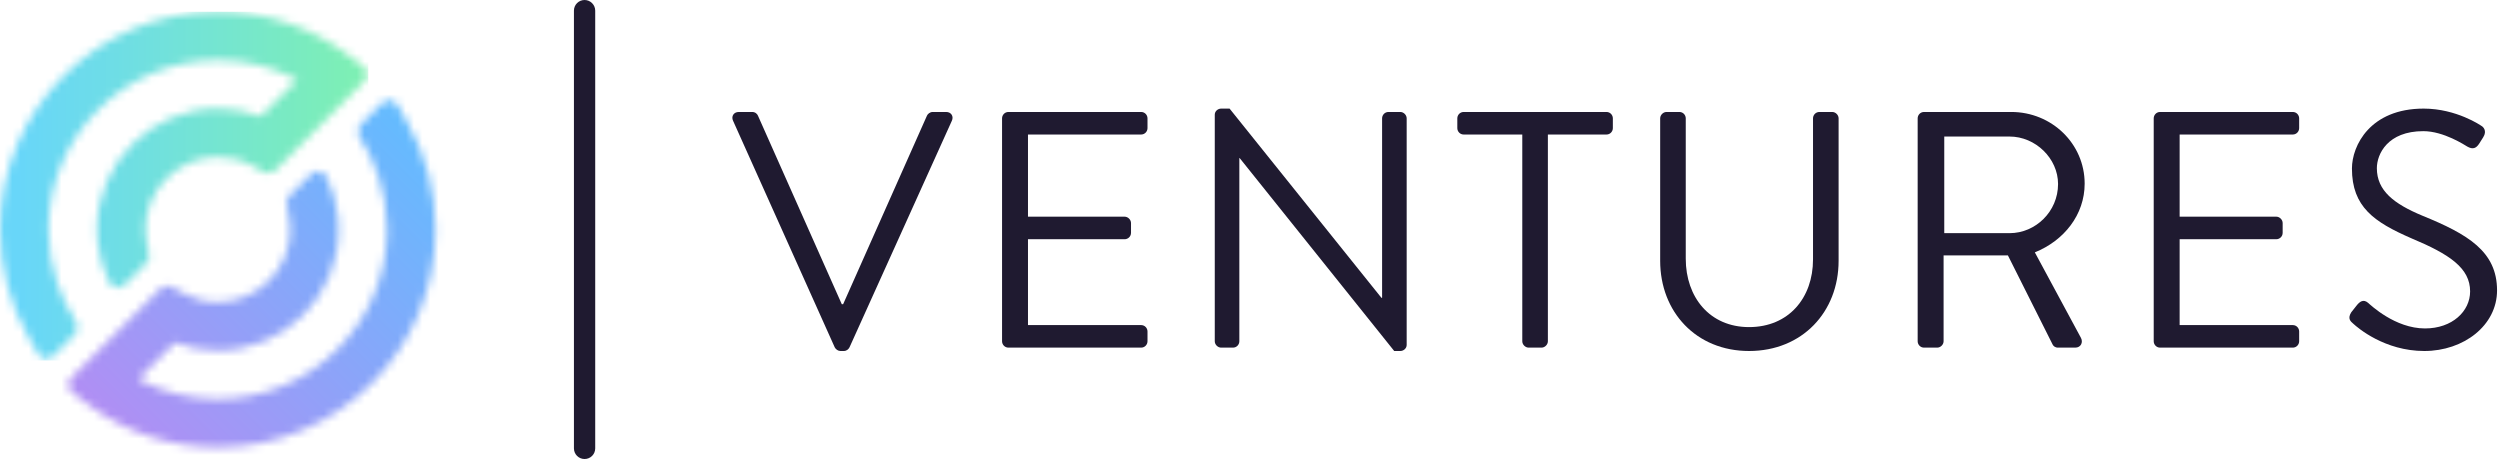
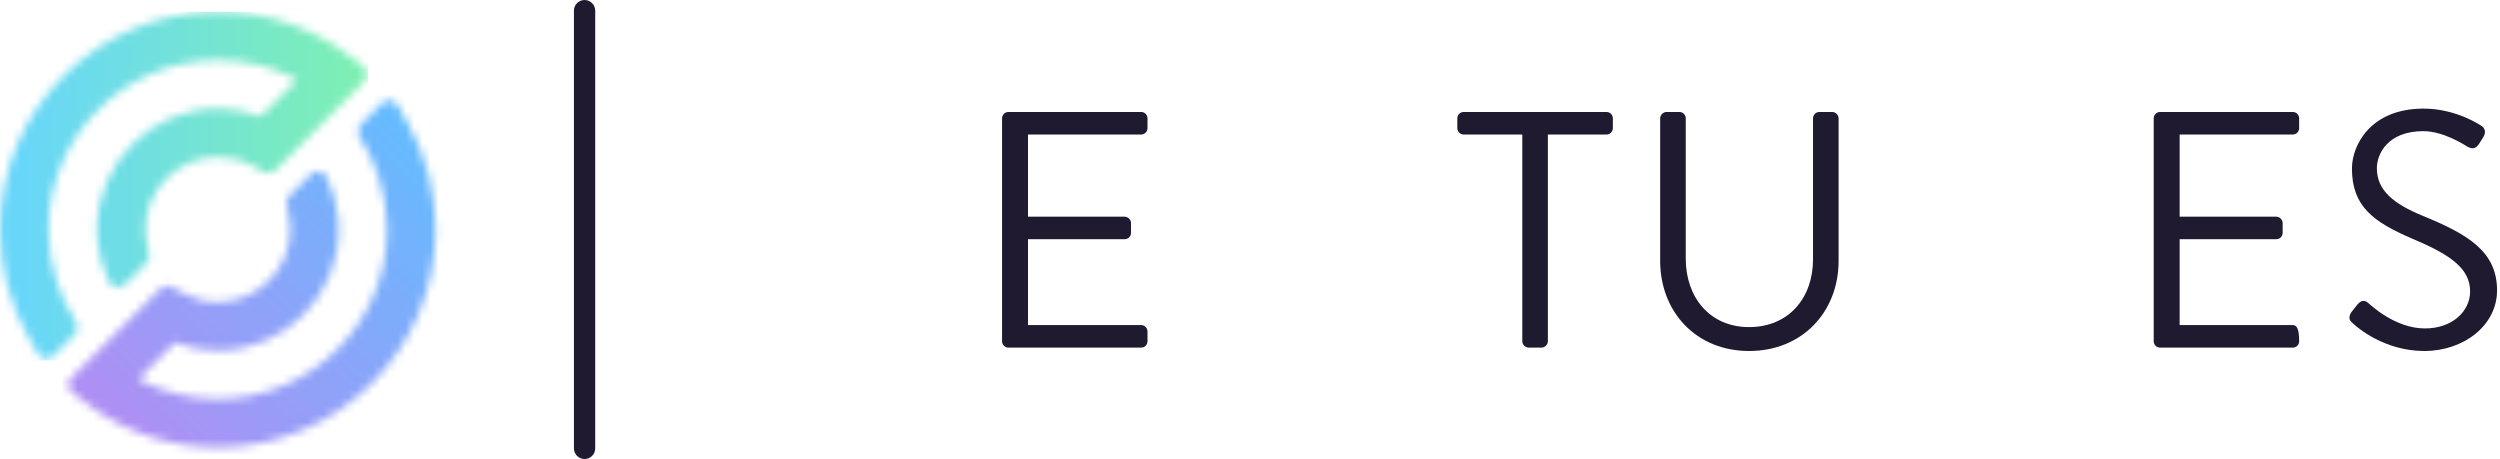
<svg xmlns="http://www.w3.org/2000/svg" width="305" height="56" viewBox="0 0 305 56" fill="none">
  <mask id="mask0_103_185" style="mask-type:alpha" maskUnits="userSpaceOnUse" x="8" y="12" width="46" height="43">
    <path d="M46.63 12.566L43.993 15.202C43.597 15.598 43.542 16.226 43.843 16.691C44.813 18.166 45.578 19.75 46.138 21.403C46.849 23.506 47.218 25.746 47.218 28C47.218 39.391 37.955 48.665 26.56 48.665C23.131 48.665 19.838 47.846 16.873 46.261L21.327 41.809C22.994 42.437 24.77 42.765 26.56 42.765C34.703 42.765 41.316 36.14 41.316 28.014C41.316 27.508 41.288 26.989 41.234 26.484C41.056 24.776 40.578 23.11 39.84 21.58C39.485 20.843 38.515 20.679 37.941 21.253L35.277 23.916C34.99 24.203 34.867 24.626 34.962 25.022L35.181 25.979C35.331 26.648 35.413 27.331 35.413 28C35.413 32.876 31.438 36.851 26.56 36.851C25.016 36.851 23.513 36.441 22.174 35.69L21 35.02C20.535 34.761 19.961 34.829 19.579 35.212L8.69 46.097C8.184 46.603 8.239 47.436 8.813 47.873L10.411 49.102C15.084 52.681 20.672 54.58 26.56 54.58C41.206 54.58 53.134 42.669 53.134 28.014C53.134 23.383 51.931 18.835 49.636 14.847L48.488 12.839C48.27 12.457 47.86 12.238 47.464 12.238C47.163 12.238 46.862 12.347 46.63 12.579" fill="white" />
  </mask>
  <g mask="url(#mask0_103_185)">
    <path d="M30.678 -10.24L-12.969 33.395L30.678 77.03L74.326 33.395L30.678 -10.24Z" fill="url(#paint0_linear_103_185)" />
  </g>
  <mask id="mask1_103_185" style="mask-type:alpha" maskUnits="userSpaceOnUse" x="0" y="1" width="45" height="43">
    <path d="M26.573 1.434C11.927 1.434 0 13.344 0 28C0 32.63 1.202 37.178 3.498 41.167L4.645 43.175C5.028 43.844 5.957 43.967 6.503 43.42L9.14 40.784C9.536 40.388 9.591 39.76 9.29 39.296C8.334 37.821 7.555 36.236 6.995 34.583C6.285 32.48 5.916 30.24 5.916 27.986C5.916 16.595 15.179 7.335 26.587 7.335C30.016 7.335 33.309 8.154 36.274 9.739L31.82 14.191C30.153 13.563 28.377 13.235 26.587 13.235C18.444 13.235 11.832 19.86 11.832 27.986C11.832 28.232 11.9 29.352 11.914 29.543C12.091 31.237 12.569 32.89 13.307 34.419C13.662 35.157 14.633 35.321 15.206 34.747L17.87 32.084C18.157 31.797 18.28 31.374 18.185 30.978L17.966 30.021C17.816 29.352 17.734 28.669 17.734 28C17.734 23.124 21.71 19.149 26.587 19.149C28.117 19.149 29.634 19.545 30.973 20.31L32.148 20.98C32.612 21.239 33.186 21.171 33.569 20.788L44.458 9.902C44.963 9.397 44.908 8.564 44.335 8.127L42.736 6.898C38.064 3.319 32.476 1.42 26.587 1.42L26.573 1.434Z" fill="white" />
  </mask>
  <g mask="url(#mask1_103_185)">
    <path d="M44.936 1.434H0V43.98H44.936V1.434Z" fill="url(#paint1_linear_103_185)" />
  </g>
  <path d="M71.318 56C70.594 56 70.02 55.413 70.02 54.702V1.298C70.02 0.574 70.608 0 71.318 0C72.028 0 72.616 0.587 72.616 1.298V54.702C72.616 55.426 72.028 56 71.318 56Z" fill="#1F1A30" />
-   <path d="M101.835 42.37C101.958 42.617 102.246 42.822 102.533 42.822H102.944C103.273 42.822 103.519 42.617 103.642 42.37L116.129 14.728C116.375 14.194 116.047 13.66 115.431 13.66H113.788C113.459 13.66 113.171 13.906 113.089 14.111L102.862 37.113H102.698L92.47 14.111C92.388 13.906 92.142 13.66 91.772 13.66H90.129C89.513 13.66 89.184 14.194 89.431 14.728L101.835 42.37Z" fill="#1F1A30" />
  <path d="M122.251 41.631C122.251 42.042 122.58 42.411 123.032 42.411H139.215C139.667 42.411 139.995 42.042 139.995 41.631V40.44C139.995 40.029 139.667 39.66 139.215 39.66H125.414V29.186H137.202C137.613 29.186 137.983 28.857 137.983 28.405V27.214C137.983 26.803 137.613 26.434 137.202 26.434H125.414V16.412H139.215C139.667 16.412 139.995 16.042 139.995 15.631V14.44C139.995 14.029 139.667 13.66 139.215 13.66H123.032C122.58 13.66 122.251 14.029 122.251 14.44V41.631Z" fill="#1F1A30" />
-   <path d="M148.202 41.631C148.202 42.042 148.571 42.411 148.982 42.411H150.42C150.872 42.411 151.2 42.042 151.2 41.631V19.287H151.241L170.094 42.822H170.834C171.244 42.822 171.614 42.494 171.614 42.083V14.44C171.614 14.029 171.244 13.66 170.834 13.66H169.396C168.944 13.66 168.616 14.029 168.616 14.44V36.333C168.574 36.333 168.574 36.333 168.533 36.333L150.009 13.249H148.982C148.571 13.249 148.202 13.578 148.202 13.988V41.631Z" fill="#1F1A30" />
  <path d="M185.719 41.631C185.719 42.042 186.089 42.411 186.5 42.411H188.061C188.471 42.411 188.841 42.042 188.841 41.631V16.412H195.988C196.44 16.412 196.768 16.042 196.768 15.631V14.44C196.768 14.029 196.44 13.66 195.988 13.66H178.572C178.121 13.66 177.792 14.029 177.792 14.44V15.631C177.792 16.042 178.121 16.412 178.572 16.412H185.719V41.631Z" fill="#1F1A30" />
  <path d="M202.541 31.814C202.541 38.058 206.936 42.822 213.384 42.822C219.874 42.822 224.31 38.058 224.31 31.814V14.44C224.31 14.029 223.94 13.66 223.529 13.66H221.969C221.517 13.66 221.188 14.029 221.188 14.44V31.65C221.188 36.333 218.231 39.906 213.384 39.906C208.579 39.906 205.662 36.25 205.662 31.568V14.44C205.662 14.029 205.334 13.66 204.882 13.66H203.321C202.91 13.66 202.541 14.029 202.541 14.44V31.814Z" fill="#1F1A30" />
-   <path d="M233.955 41.631C233.955 42.042 234.283 42.411 234.735 42.411H236.337C236.748 42.411 237.118 42.042 237.118 41.631V31.157H244.963L250.426 42.042C250.508 42.206 250.713 42.411 251.083 42.411H253.177C253.876 42.411 254.163 41.754 253.876 41.22L248.249 30.788C251.822 29.35 254.328 26.187 254.328 22.408C254.328 17.521 250.302 13.66 245.373 13.66H234.735C234.283 13.66 233.955 14.029 233.955 14.44V41.631ZM237.2 28.446V16.658H245.168C248.331 16.658 251.083 19.328 251.083 22.45C251.083 25.818 248.331 28.446 245.168 28.446H237.2Z" fill="#1F1A30" />
-   <path d="M262.753 41.631C262.753 42.042 263.082 42.411 263.534 42.411H279.717C280.169 42.411 280.497 42.042 280.497 41.631V40.44C280.497 40.029 280.169 39.66 279.717 39.66H265.916V29.186H277.704C278.115 29.186 278.484 28.857 278.484 28.405V27.214C278.484 26.803 278.115 26.434 277.704 26.434H265.916V16.412H279.717C280.169 16.412 280.497 16.042 280.497 15.631V14.44C280.497 14.029 280.169 13.66 279.717 13.66H263.534C263.082 13.66 262.753 14.029 262.753 14.44V41.631Z" fill="#1F1A30" />
+   <path d="M262.753 41.631C262.753 42.042 263.082 42.411 263.534 42.411H279.717C280.169 42.411 280.497 42.042 280.497 41.631C280.497 40.029 280.169 39.66 279.717 39.66H265.916V29.186H277.704C278.115 29.186 278.484 28.857 278.484 28.405V27.214C278.484 26.803 278.115 26.434 277.704 26.434H265.916V16.412H279.717C280.169 16.412 280.497 16.042 280.497 15.631V14.44C280.497 14.029 280.169 13.66 279.717 13.66H263.534C263.082 13.66 262.753 14.029 262.753 14.44V41.631Z" fill="#1F1A30" />
  <path d="M287.102 39.495C287.636 39.988 290.922 42.822 295.768 42.822C300.574 42.822 304.64 39.701 304.64 35.429C304.64 30.664 301.067 28.57 295.522 26.31C292.072 24.873 289.977 23.271 289.977 20.519C289.977 18.794 291.291 16.001 295.645 16.001C298.151 16.001 300.738 17.726 301.026 17.89C301.683 18.26 302.094 18.096 302.463 17.521C302.628 17.274 302.792 16.987 302.956 16.74C303.449 15.96 302.956 15.467 302.71 15.344C302.71 15.344 299.711 13.249 295.686 13.249C289.155 13.249 286.937 17.767 286.937 20.56C286.937 25.242 289.648 27.091 294.166 29.062C298.89 31.034 301.354 32.718 301.354 35.552C301.354 37.975 299.177 40.07 295.85 40.07C292.195 40.07 289.196 37.195 288.909 36.949C288.334 36.456 287.882 36.784 287.471 37.318C287.266 37.565 287.061 37.852 286.855 38.099C286.362 38.879 286.773 39.208 287.102 39.495Z" fill="#1F1A30" />
  <defs>
    <linearGradient id="paint0_linear_103_185" x1="14.443" y1="51.851" x2="52.691" y2="13.592" gradientUnits="userSpaceOnUse">
      <stop stop-color="#AF8FF4" />
      <stop offset="1" stop-color="#5FBEFF" />
    </linearGradient>
    <linearGradient id="paint1_linear_103_185" x1="2.286" y1="24.227" x2="44.822" y2="24.227" gradientUnits="userSpaceOnUse">
      <stop stop-color="#68D6F9" />
      <stop offset="1" stop-color="#7EF0B2" />
    </linearGradient>
  </defs>
</svg>